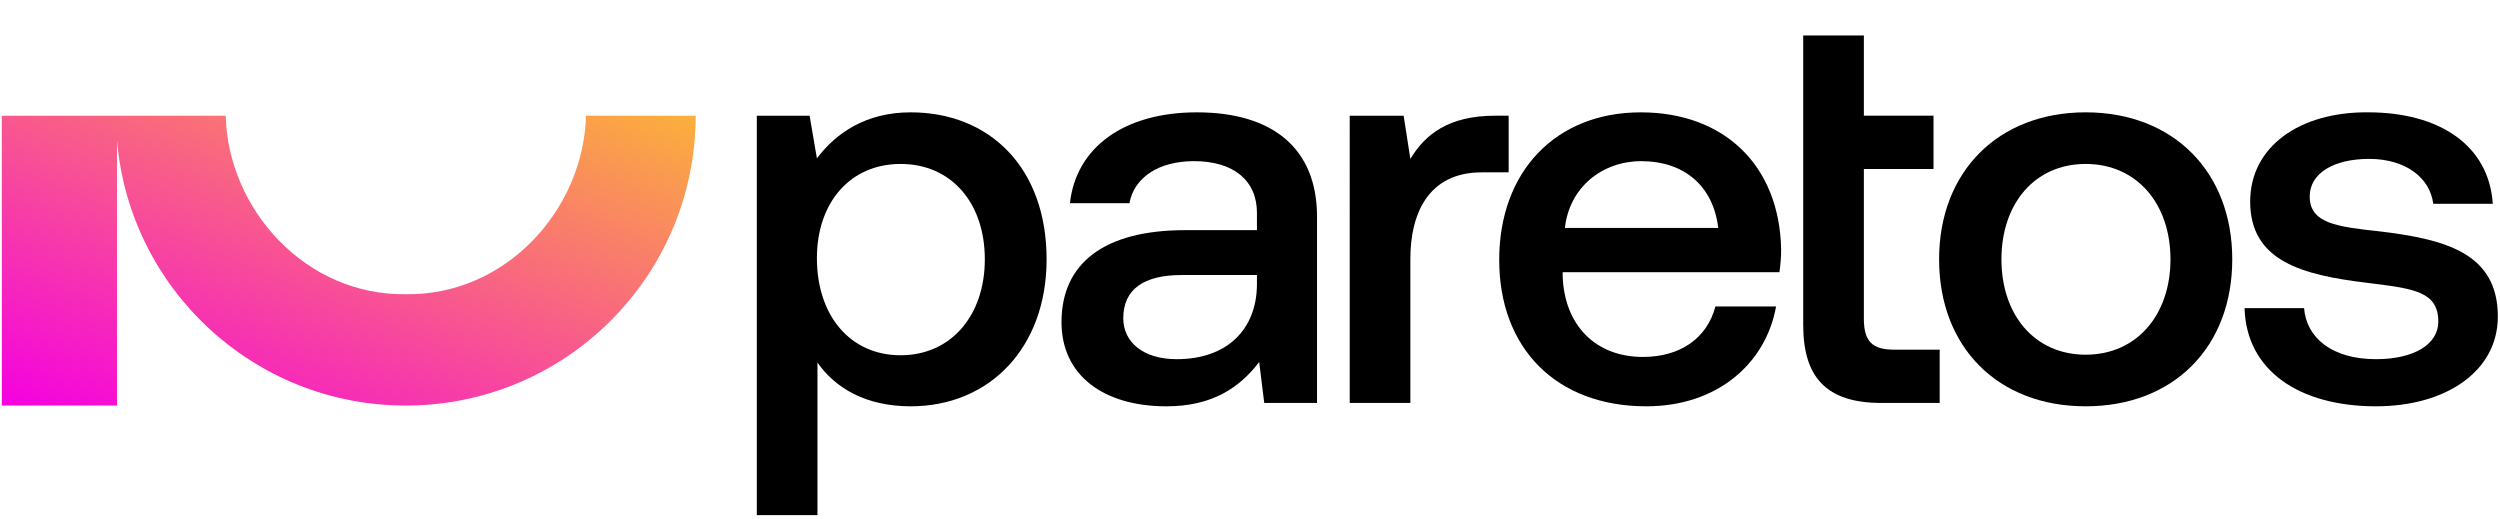
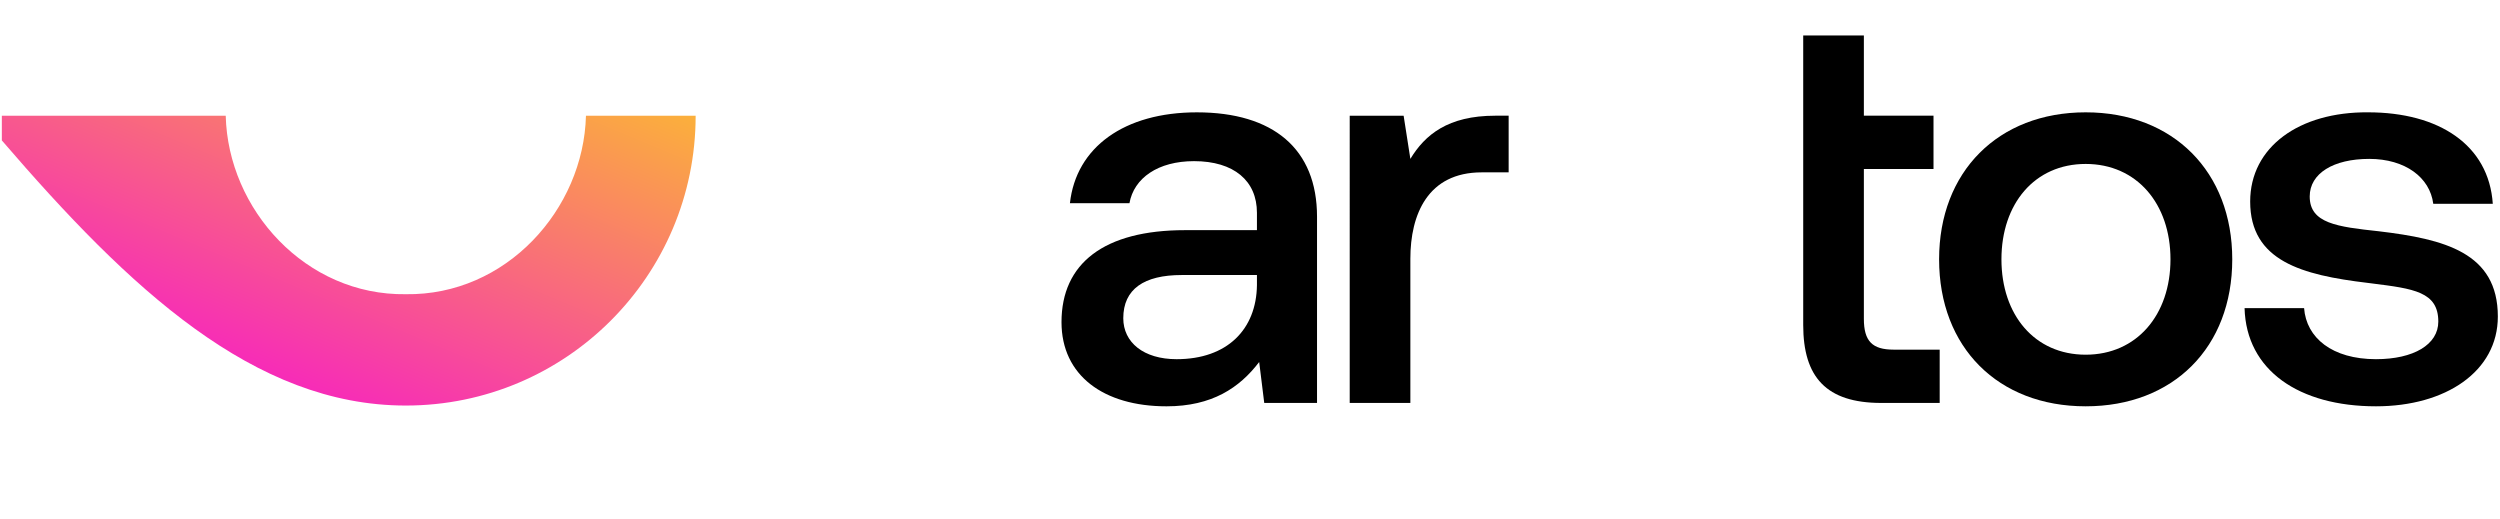
<svg xmlns="http://www.w3.org/2000/svg" version="1.1" id="Ebene_1" x="0px" y="0px" viewBox="0 0 361 75" enable-background="new 0 0 361 75" xml:space="preserve">
  <g>
    <path d="M271.656,58.185c-7.947,0-11.272-3.727-11.272-11.26V5.123h8.758v11.584h10.056v7.696h-10.056v21.63   c0,3.24,1.216,4.455,4.298,4.455h6.65v7.696H271.656z" />
-     <path fill-rule="evenodd" clip-rule="evenodd" d="M131.504,16.222c-6.488,0-10.786,2.997-13.543,6.643l-1.054-6.157h-7.623   v57.679h8.758V52.352c2.595,3.727,7.055,6.319,13.462,6.319c11.353,0,19.625-8.425,19.625-21.225   C151.129,24.161,142.857,16.222,131.504,16.222z M130.044,51.299c-7.299,0-12.083-5.752-12.083-14.015   c0-8.02,4.784-13.61,12.083-13.61c7.299,0,12.164,5.59,12.164,13.772C142.208,45.547,137.343,51.299,130.044,51.299z" />
    <path fill-rule="evenodd" clip-rule="evenodd" d="M172.825,16.222c-10.462,0-17.436,5.023-18.328,13.124h8.596   c0.649-3.646,4.136-6.076,9.326-6.076c5.758,0,9.083,2.835,9.083,7.453v2.511h-10.38c-11.678,0-17.841,4.78-17.841,13.286   c0,7.696,6.082,12.152,15.165,12.152c6.568,0,10.542-2.673,13.38-6.4l0.73,5.914h7.623V31.29   C190.179,21.487,183.854,16.222,172.825,16.222L172.825,16.222z M169.905,51.866c-4.784,0-7.704-2.43-7.704-5.914   c0-4.213,3.001-6.238,8.434-6.238h10.867v1.458C181.421,47.572,177.204,51.866,169.905,51.866L169.905,51.866z" />
    <path d="M203.657,22.945c2.109-3.483,5.434-6.238,12.246-6.238h1.946v8.182h-3.893c-7.785,0-10.299,6.076-10.299,12.476   v20.82h-8.758V16.708h7.785L203.657,22.945z" />
-     <path fill-rule="evenodd" clip-rule="evenodd" d="M237.733,58.671c10.299,0,17.273-6.238,18.733-14.42h-8.758   c-1.217,4.618-5.109,7.291-10.462,7.291c-6.893,0-11.353-4.617-11.596-11.665v-0.567h31.302   c0.163-1.134,0.244-2.268,0.244-3.321c-0.244-12.152-8.272-19.766-20.274-19.766c-12.245,0-20.436,8.506-20.436,21.306   C216.486,50.246,224.677,58.671,237.733,58.671L237.733,58.671z M225.974,32.91c0.649-5.914,5.433-9.64,11.029-9.64   c6.082,0,10.38,3.483,11.11,9.64H225.974z" />
    <path fill-rule="evenodd" clip-rule="evenodd" d="M301.172,58.671c12.651,0,21.166-8.506,21.166-21.225   c0-12.638-8.515-21.225-21.166-21.225s-21.166,8.587-21.166,21.225C280.006,50.165,288.521,58.671,301.172,58.671z    M301.172,51.218c-7.38,0-12.164-5.752-12.164-13.772s4.784-13.772,12.164-13.772c7.379,0,12.245,5.752,12.245,13.772   S308.551,51.218,301.172,51.218z" />
    <path d="M343.091,58.671c-11.11,0-18.733-5.185-18.976-14.177h8.596c0.324,4.293,4.054,7.372,10.38,7.372   c5.433,0,9.001-2.106,9.001-5.428c0-4.306-3.559-4.753-9.581-5.51l-0.013-0.002c-0.205-0.026-0.413-0.052-0.624-0.079   c-9.488-1.134-16.948-3.159-16.948-11.746c0-7.858,7.055-12.962,17.03-12.881c10.218,0,17.435,4.699,18.003,13.205h-8.596   c-0.487-3.808-4.055-6.481-9.245-6.481s-8.596,2.106-8.596,5.428c0,3.888,3.973,4.375,9.974,5.023   c9.488,1.134,17.192,3.078,17.192,12.313C360.688,53.648,353.147,58.671,343.091,58.671z" />
  </g>
  <linearGradient id="SVGID_1_" gradientUnits="userSpaceOnUse" x1="29.508" y1="5.212" x2="59.312" y2="76.492" gradientTransform="matrix(1 0 0 -1 0 76)">
    <stop offset="0" style="stop-color:#F500E1" />
    <stop offset="0" style="stop-color:#F500E1" />
    <stop offset="1" style="stop-color:#FBB03B" />
  </linearGradient>
-   <path fill="url(#SVGID_1_)" d="M84.613,16.709C84.265,30.256,73.07,42.694,58.604,42.483  c-14.466,0.211-25.682-12.238-26.009-25.774H0.265v41.852h16.629V20.275C18.709,41.723,36.678,58.561,58.593,58.561  c23.118,0,41.858-18.737,41.858-41.852H84.603H84.613z" />
+   <path fill="url(#SVGID_1_)" d="M84.613,16.709C84.265,30.256,73.07,42.694,58.604,42.483  c-14.466,0.211-25.682-12.238-26.009-25.774H0.265v41.852V20.275C18.709,41.723,36.678,58.561,58.593,58.561  c23.118,0,41.858-18.737,41.858-41.852H84.603H84.613z" />
</svg>